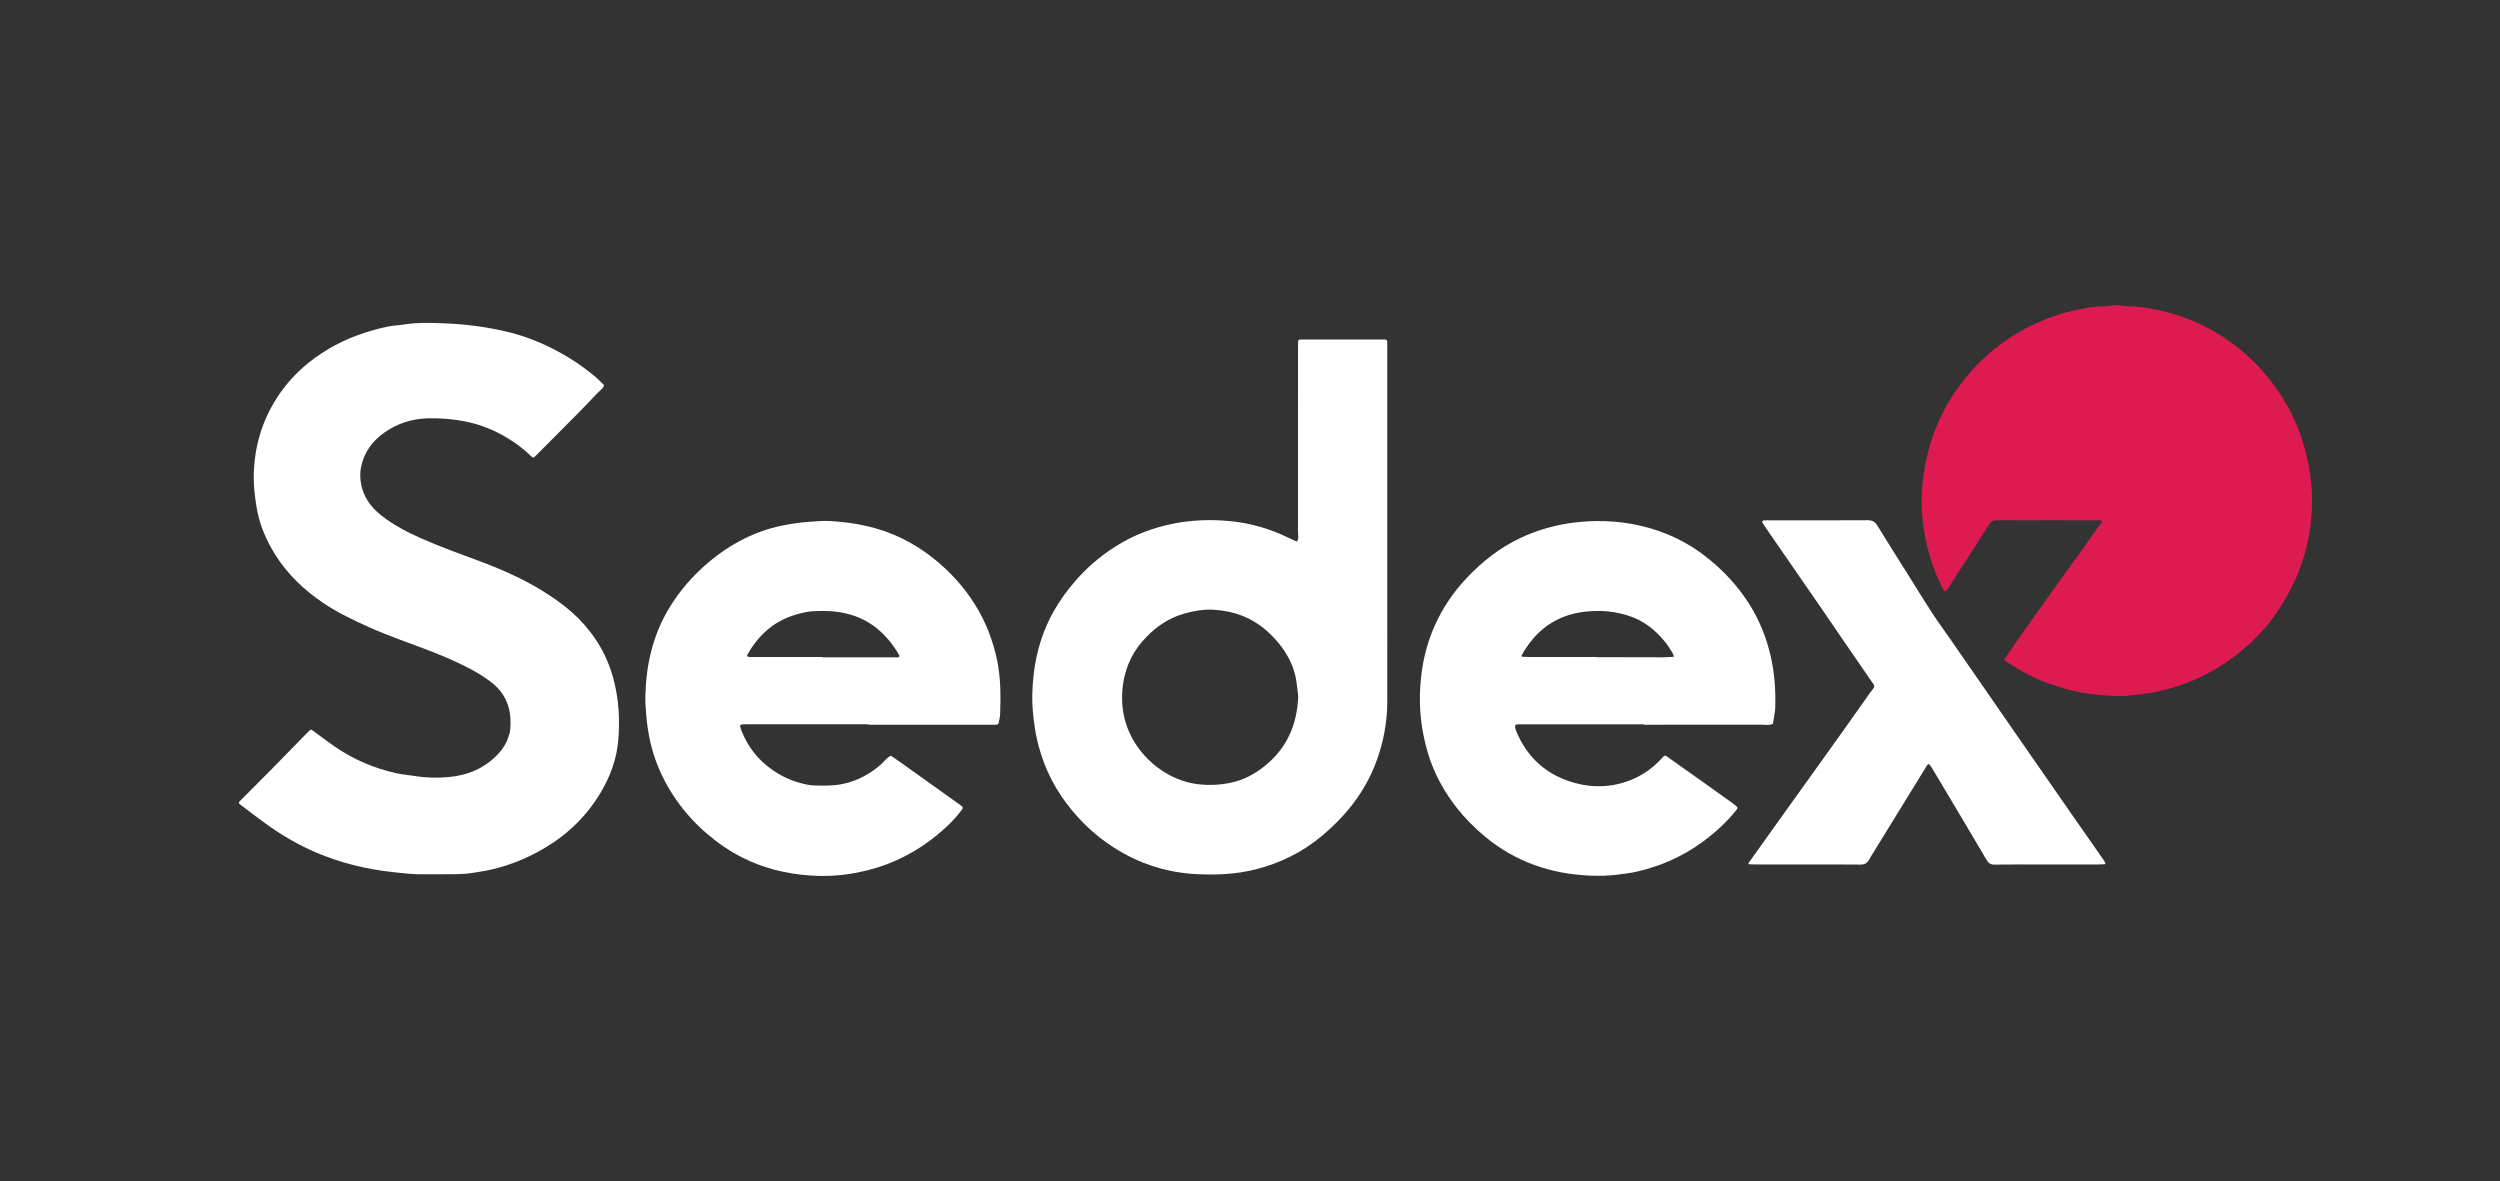
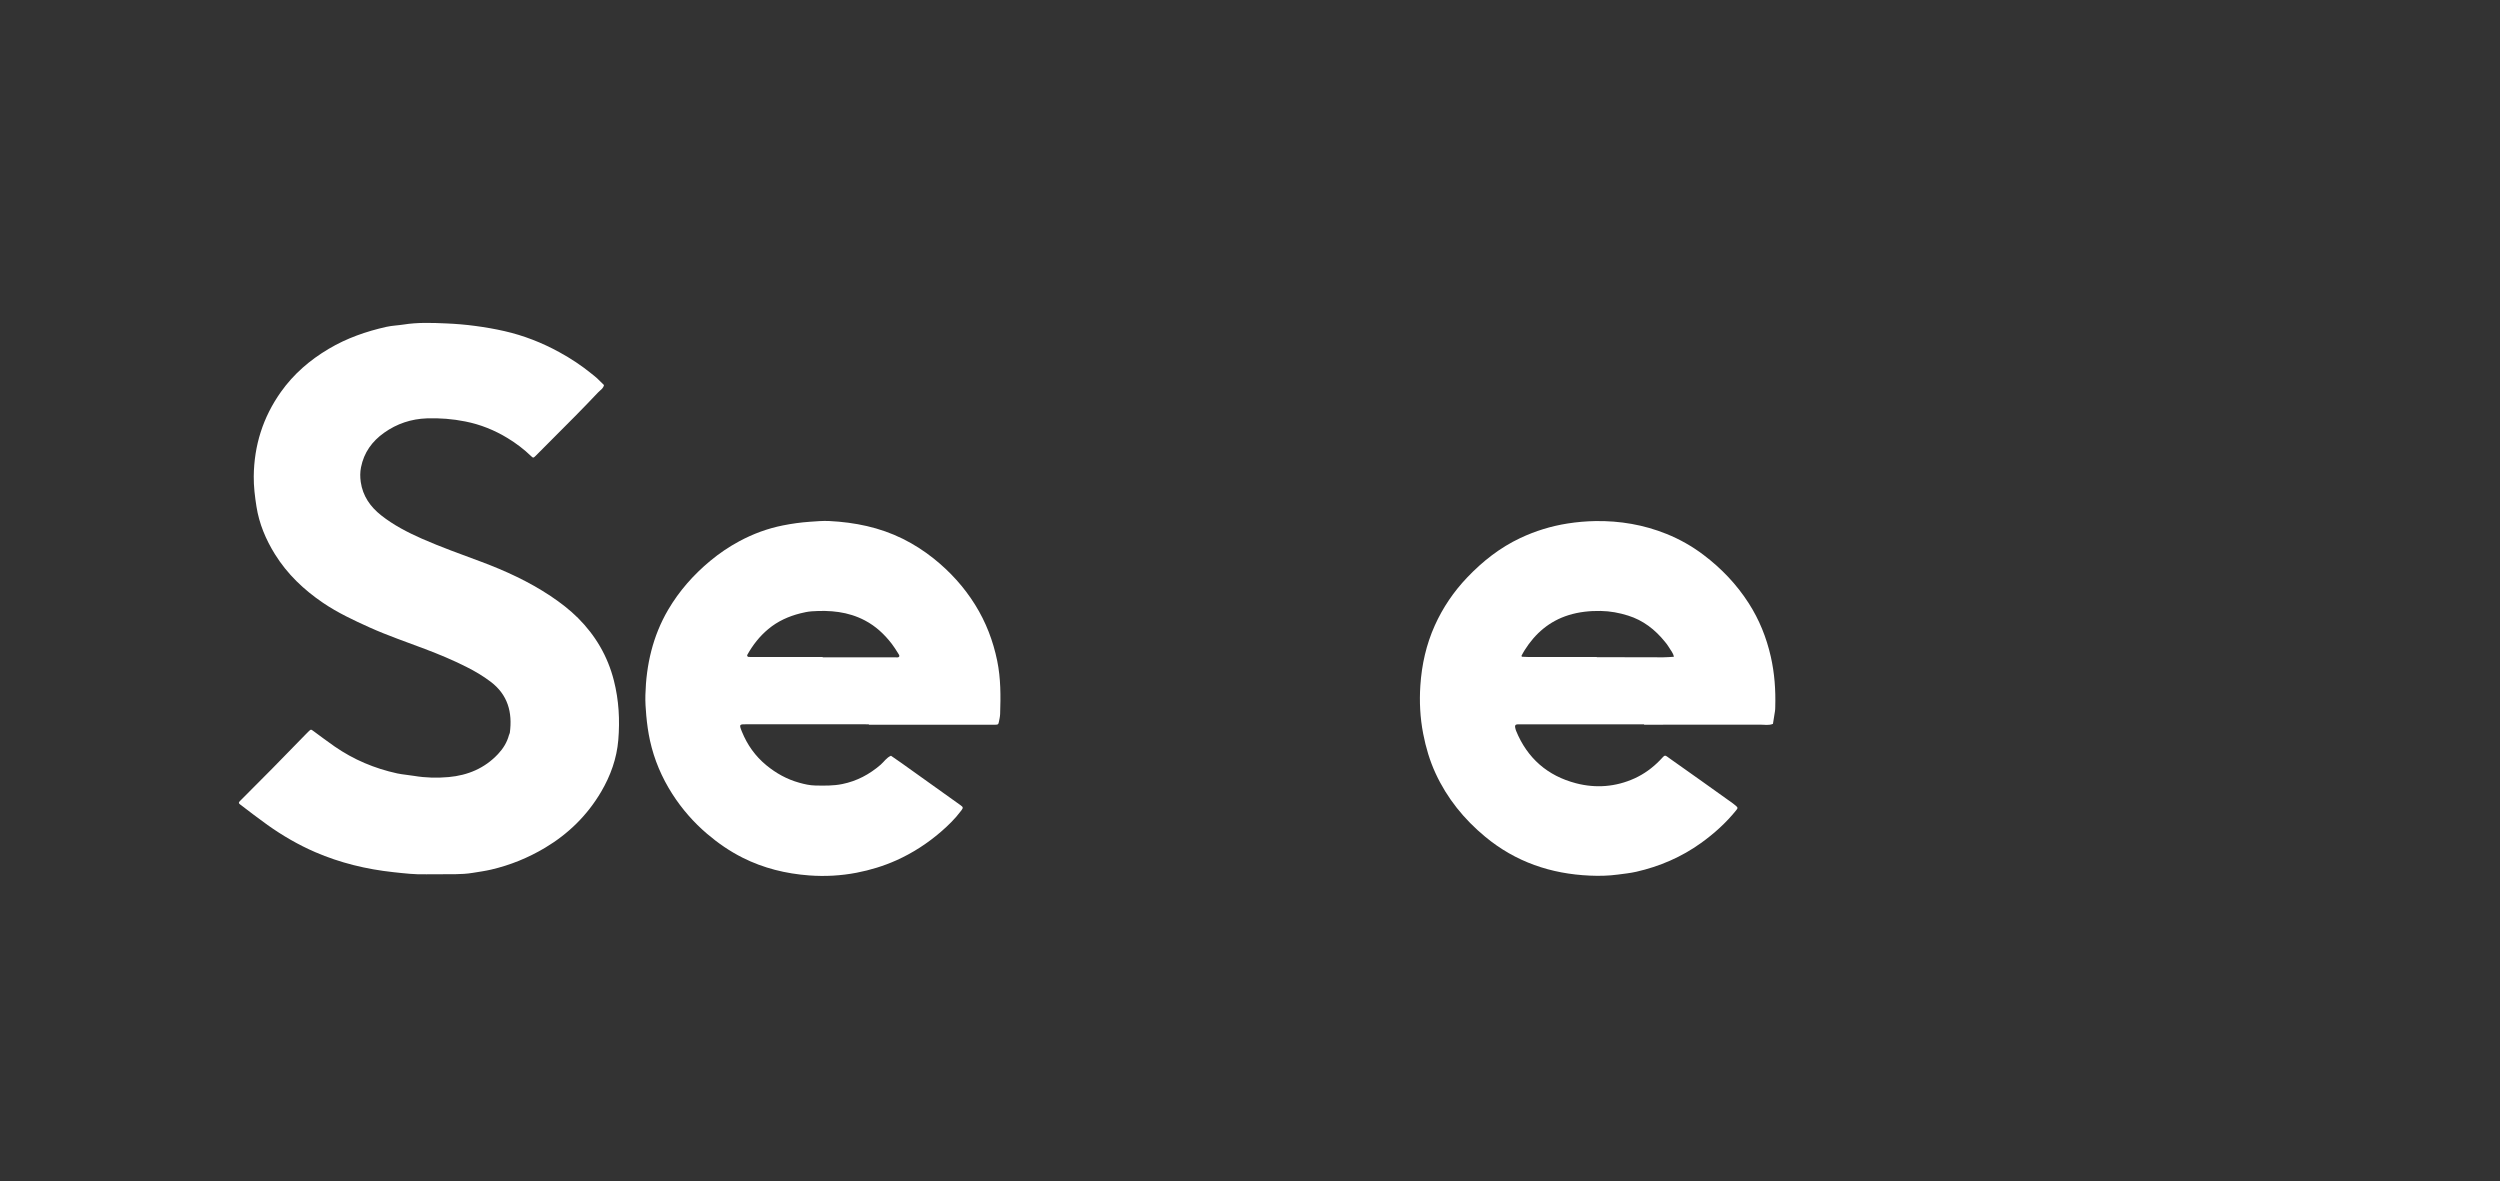
<svg xmlns="http://www.w3.org/2000/svg" version="1.1" x="0px" y="0px" width="465px" height="219.685px" viewBox="0 0 465 219.685" enable-background="new 0 0 465 219.685" xml:space="preserve">
  <rect x="0" y="0" width="465" height="219.685" fill="#333333" stroke="none" />
  <g id="Layer_2" display="none">
-     <path display="inline" fill="#FFFFFF" d="M244.974,146.929c3.465,0,6.936-0.063,10.401,0.021c2.931,0.065,6.183-1.994,5.978-5.922   c-0.229-4.491-0.065-9.007-0.045-13.51c0.006-1.347,0.024-1.312,1.199-0.76c5.838,2.735,11.949,4.13,18.346,2.724   c9.116-2.006,15.474-7.357,18.726-16.23c1.098-2.983,1.275-6.063,1.216-9.198c-0.071-3.834-1.229-7.334-3.02-10.673   c-1.389-2.599-3.222-4.854-5.482-6.71c-1.175-0.965-1.525-1.838-0.974-3.338c1.282-3.511,1.543-7.234,1.009-10.87   c-1.483-10.097-6.841-17.519-16.094-21.966c-1.229-0.592-1.929-1.28-2.367-2.578c-3.071-9.072-9.117-15.336-18.017-18.888   c-4.818-1.924-9.844-2.417-14.901-1.764c-6.957,0.899-12.813,4.225-17.853,9.047c-5.017,4.797-8.779,10.505-12.006,16.585   c-4.626,8.716-8.145,17.887-11.068,27.293c-1.726,5.547-3.443,11.103-5.001,16.7c-2.037,7.329-3.909,14.704-5.855,22.058   c-0.074,0.267-0.128,0.569-0.294,0.765c-0.112,0.14-0.488,0.244-0.599,0.167c-0.387-0.288-0.709-0.659-1.052-1.003   c-4.514-4.504-9.023-9.013-13.539-13.517c-0.491-0.489-0.954-1.023-1.516-1.422c-1.497-1.063-3.091-1.536-4.856-0.576   c-1.812,0.982-3.063,2.272-3.112,4.522c-0.042,1.895,0.727,3.309,2.023,4.586c5.564,5.486,11.097,10.998,16.653,16.492   c1.772,1.757,3.533,3.524,5.374,5.207c2.023,1.848,3.973,2.026,6.063,0.688c1.715-1.095,2.36-2.854,2.802-4.696   c0.694-2.89,1.285-5.803,1.984-8.692c2.617-10.825,5.421-21.599,8.745-32.237c3.6-11.524,7.732-22.824,13.524-33.45   c2.827-5.189,6.166-10.017,10.742-13.871c2.314-1.949,4.899-3.385,7.84-4.11c2.919-0.721,5.874-0.853,8.841-0.206   c5.737,1.245,10.377,4.079,13.498,9.185c1.893,3.091,2.696,6.494,2.99,10.041c0.083,0.978,0.279,1.481,1.4,1.572   c4.895,0.4,8.728,2.693,11.769,6.552c4.308,5.474,5.094,14.759,0.534,20.764c-0.419,0.55-0.846,1.093-1.278,1.633   c-0.707,0.879-0.7,0.912,0.329,1.494c0.3,0.171,0.623,0.304,0.923,0.473c2.984,1.668,5.743,3.621,7.992,6.225   c2.765,3.204,4.022,6.951,3.619,11.131c-0.32,3.313-1.674,6.27-4.035,8.684c-2.973,3.025-6.666,4.526-10.837,4.402   c-3.106-0.092-6.12-0.946-8.992-2.278c-2.942-1.368-5.859-2.83-9.144-3.311c-3.388-0.493-6.235,1.762-6.348,5.188   c-0.042,1.249-0.01,2.495-0.01,3.744c0,3.948,0.016,7.902-0.009,11.852c-0.006,1.539-0.053,1.596-1.466,1.607   c-3.186,0.03-6.375-0.012-9.564,0.024c-0.961,0.009-1.394-0.309-1.358-1.317c0.048-1.594,0.009-3.189,0.009-4.782   c-0.003-3.815,0.051-7.625-0.021-11.437c-0.06-3.219-2.715-5.236-5.906-4.779c-3.897,0.558-7.814,0.97-11.722,1.462   c-1.778,0.223-3.572,0.407-5.328,0.763c-2.172,0.445-3.77,2.469-3.956,4.765c-0.146,1.798,1.415,4.136,3.292,4.88   c1.116,0.442,2.253,0.483,3.462,0.306c2.937-0.438,5.89-0.777,8.839-1.115c1.207-0.137,1.243-0.086,1.244,1.098   c0.016,5.062,0.065,10.122-0.018,15.178c-0.032,1.881,0.743,3.21,2.155,4.242c1.088,0.795,2.361,1.104,3.724,1.092   C238.042,146.917,241.509,146.929,244.974,146.929 M205.689,158.501v0.051c-1.248,0-2.492,0.003-3.74-0.003   c-3.948-0.012-7.896-0.048-11.844-0.026c-1.157,0.009-1.694,0.519-1.684,1.385c0.007,0.834,0.615,1.501,1.589,1.603   c0.824,0.083,1.665,0.003,2.491,0.071c2.154,0.184,2.524,0.563,2.528,2.658c0.01,7.41,0,14.821,0.003,22.229   c0.001,2.732-0.262,2.21-2.397,2.724c-0.86,0.205-1.798,0.057-2.69,0.151c-0.852,0.095-1.393,0.623-1.478,1.489   c-0.068,0.686,0.618,1.347,1.473,1.466c0.406,0.053,0.829,0.018,1.244,0.018c5.61,0,11.221,0.006,16.83,0.006   c0.417,0,0.838,0.035,1.245-0.029c1.03-0.17,1.513-1.021,1.176-2c-0.272-0.795-0.927-0.932-1.657-0.981   c-1.51-0.107-3.022-0.241-4.532-0.368c-0.843-0.071-1.206-0.566-1.212-1.386c-0.014-3.044-0.033-6.094-0.052-9.137   c-0.003-0.636,0.2-1.092,0.933-1.086c2.145,0.018,4.297-0.042,6.438,0.083c1.344,0.083,2.307,0.845,2.602,2.272   c0.143,0.676,0.305,1.353,0.536,1.999c0.335,0.929,0.918,1.199,1.979,1.074c0.93-0.106,1.317-0.641,1.31-1.54   c-0.032-3.737-0.068-7.479-0.084-11.217c-0.004-1.032-0.627-1.489-1.494-1.715c-0.822-0.217-1.599,0.179-2.009,1.063   c-0.287,0.623-0.556,1.296-0.632,1.97c-0.152,1.409-0.969,2.178-2.259,2.302c-2.126,0.202-4.265,0.253-6.402,0.339   c-0.731,0.035-0.916-0.475-0.916-1.098c0.006-3.252,0.019-6.509,0.016-9.767c0-0.893,0.472-1.169,1.308-1.201   c2.277-0.086,4.561-0.137,6.824-0.371c3.116-0.314,5.688,0.789,8.052,2.667c1.189,0.946,2.424,1.839,3.673,2.706   c0.759,0.527,1.601,0.533,2.291-0.122c0.597-0.569,0.354-1.275,0.068-1.932c-0.632-1.456-1.41-2.874-1.872-4.388   c-0.473-1.551-1.369-2.005-2.899-1.981C215.525,158.543,210.607,158.501,205.689,158.501 M247.181,157.915   c-2.688,0.249-4.83,0.374-6.948,0.664c-2.711,0.368-5.271,1.249-7.433,2.979c-2.152,1.721-3.459,5.257-0.774,8.025   c1.144,1.184,2.427,2.302,3.833,3.142c2.312,1.382,4.771,2.51,7.169,3.759c2.7,1.403,5.388,2.768,7.624,4.951   c2.063,2.018,1.988,5.646-1.308,6.948c-4.079,1.607-8.126,1.406-12.01-0.7c-2.06-1.119-3.1-3.092-4.054-5.118   c-0.727-1.539-1.221-1.765-2.529-1.284c-1.299,0.478-1.619,1.098-1.296,2.563c0.352,1.619,0.751,3.233,1.078,4.859   c0.328,1.61,1.227,2.53,2.888,2.81c5.192,0.869,10.372,1.688,15.652,0.783c3.044-0.52,5.937-1.392,8.402-3.32   c3.474-2.714,4.646-6.975,0.91-10.499c-1.646-1.552-3.519-2.934-5.485-4.052c-3.187-1.807-6.544-3.314-9.808-4.981   c-0.926-0.469-1.846-0.985-2.658-1.617c-2.184-1.688-1.964-4.005,0.454-5.315c0.3-0.164,0.614-0.336,0.94-0.442   c2.495-0.825,5.037-0.831,7.567-0.237c1.955,0.451,3.278,1.709,4.018,3.578c0.204,0.516,0.389,1.038,0.638,1.53   c0.146,0.291,0.344,0.641,0.611,0.763c1.542,0.7,3.254-0.326,3.239-1.997c-0.012-1.308-0.226-2.616-0.374-3.916   c-0.226-1.887-0.614-2.462-2.456-2.782C252.289,158.523,249.474,158.223,247.181,157.915 M289.055,157.968   c-3.717-0.09-7.345,0.397-10.878,1.453c-4.041,1.211-7.737,3.085-10.576,6.295c-3.376,3.81-4.791,8.26-3.552,13.273   c1.652,6.695,6.293,10.543,12.656,12.483c4.082,1.24,8.247,1.457,12.513,0.914c3.43-0.434,6.596-1.483,9.639-3.015   c0.211-0.106,0.473-0.386,0.473-0.581c-0.021-0.914-1.943-2.086-2.837-1.688c-3.705,1.641-7.601,2.098-11.581,1.801   c-5.056-0.386-8.841-2.862-11.369-7.286c-1.561-2.723-1.652-5.672-1.519-8.668c0.185-4.139,2.166-7.197,5.702-9.298   c3.287-1.961,6.892-2.239,10.62-2.201c3.607,0.035,6.325,1.815,6.942,5.002c0.065,0.338,0.386,0.777,0.688,0.887   c1.323,0.475,2.551-0.335,2.64-1.759c0.084-1.312,0.036-2.635,0.021-3.952c-0.021-2.118-0.638-2.836-2.774-3.067   C293.6,158.318,291.324,158.164,289.055,157.968" />
    <path display="inline" fill="#FFFFFF" d="M244.974,146.929c-3.465,0-6.932-0.013-10.396,0.003   c-1.362,0.009-2.636-0.294-3.724-1.089c-1.412-1.035-2.188-2.364-2.158-4.242c0.086-5.059,0.036-10.119,0.021-15.181   c-0.001-1.184-0.037-1.234-1.244-1.098c-2.949,0.338-5.902,0.677-8.839,1.115c-1.209,0.178-2.346,0.137-3.462-0.306   c-1.877-0.744-3.438-3.082-3.292-4.88c0.187-2.296,1.784-4.319,3.956-4.765c1.756-0.355,3.55-0.54,5.328-0.763   c3.907-0.492,7.824-0.904,11.722-1.462c3.191-0.457,5.847,1.561,5.906,4.776c0.071,3.812,0.018,7.627,0.021,11.439   c0,1.596,0.039,3.188-0.009,4.782c-0.035,1.012,0.397,1.326,1.358,1.317c3.189-0.036,6.379,0.006,9.564-0.024   c1.413-0.012,1.46-0.065,1.466-1.607c0.024-3.952,0.009-7.9,0.009-11.852c0-1.246-0.032-2.495,0.01-3.741   c0.112-3.43,2.96-5.685,6.348-5.191c3.284,0.48,6.201,1.945,9.144,3.311c2.872,1.335,5.88,2.187,8.992,2.278   c4.171,0.124,7.864-1.377,10.837-4.402c2.361-2.412,3.715-5.37,4.035-8.686c0.403-4.177-0.854-7.925-3.619-11.128   c-2.249-2.603-5.008-4.558-7.992-6.226c-0.3-0.169-0.623-0.302-0.923-0.473c-1.029-0.582-1.036-0.615-0.329-1.494   c0.433-0.54,0.859-1.083,1.278-1.633c4.56-6.005,3.773-15.29-0.534-20.762c-3.041-3.861-6.874-6.151-11.769-6.553   c-1.121-0.092-1.317-0.595-1.4-1.573c-0.294-3.547-1.098-6.95-2.99-10.041c-3.121-5.104-7.761-7.94-13.498-9.186   c-2.967-0.644-5.922-0.513-8.841,0.208c-2.94,0.726-5.525,2.161-7.84,4.109c-4.576,3.854-7.915,8.685-10.742,13.873   c-5.792,10.625-9.925,21.926-13.524,33.45c-3.324,10.639-6.128,21.412-8.745,32.237c-0.699,2.89-1.29,5.806-1.984,8.692   c-0.441,1.845-1.087,3.602-2.802,4.696c-2.09,1.335-4.039,1.159-6.063-0.688c-1.841-1.683-3.602-3.45-5.374-5.207   c-5.557-5.494-11.089-11.006-16.653-16.492c-1.296-1.279-2.065-2.691-2.023-4.587c0.049-2.249,1.301-3.539,3.112-4.521   c1.765-0.958,3.359-0.487,4.856,0.577c0.562,0.396,1.025,0.932,1.516,1.42c4.516,4.505,9.025,9.014,13.539,13.518   c0.342,0.344,0.665,0.715,1.052,1.003c0.11,0.08,0.487-0.027,0.599-0.167c0.166-0.195,0.22-0.498,0.294-0.765   c1.946-7.354,3.818-14.729,5.855-22.058c1.558-5.598,3.275-11.151,5.001-16.702c2.924-9.402,6.442-18.575,11.068-27.292   c3.227-6.081,6.989-11.788,12.006-16.585c5.04-4.822,10.896-8.149,17.849-9.047c5.062-0.654,10.087-0.16,14.905,1.764   c8.899,3.553,14.945,9.814,18.017,18.888c0.438,1.299,1.139,1.986,2.367,2.578c9.253,4.446,14.61,11.87,16.094,21.968   c0.534,3.634,0.273,7.358-1.009,10.867c-0.552,1.501-0.201,2.374,0.974,3.339c2.261,1.856,4.094,4.111,5.482,6.709   c1.791,3.339,2.948,6.84,3.02,10.674c0.06,3.136-0.118,6.217-1.216,9.199c-3.252,8.869-9.609,14.224-18.726,16.229   c-6.396,1.403-12.508,0.012-18.346-2.727c-1.175-0.549-1.193-0.584-1.199,0.763c-0.021,4.503-0.184,9.019,0.045,13.51   c0.205,3.928-3.047,5.987-5.978,5.922C251.909,146.867,248.438,146.929,244.974,146.929" />
    <path display="inline" fill="#FFFFFF" d="M205.689,158.501c4.918,0,9.836,0.042,14.753-0.023c1.53-0.023,2.427,0.431,2.899,1.981   c0.462,1.514,1.24,2.932,1.872,4.388c0.285,0.656,0.528,1.362-0.068,1.932c-0.688,0.655-1.532,0.649-2.291,0.125   c-1.249-0.87-2.483-1.763-3.673-2.712c-2.364-1.875-4.936-2.979-8.052-2.661c-2.264,0.231-4.549,0.282-6.824,0.368   c-0.836,0.029-1.308,0.306-1.308,1.204c0.003,3.255-0.01,6.509-0.016,9.764c0,0.623,0.185,1.13,0.916,1.098   c2.138-0.086,4.276-0.137,6.402-0.342c1.29-0.121,2.106-0.89,2.259-2.299c0.076-0.674,0.345-1.347,0.632-1.967   c0.41-0.887,1.187-1.278,2.009-1.065c0.867,0.226,1.49,0.683,1.494,1.715c0.013,3.738,0.052,7.477,0.084,11.22   c0.008,0.896-0.38,1.431-1.31,1.54c-1.061,0.122-1.644-0.148-1.979-1.077c-0.231-0.646-0.394-1.323-0.536-1.999   c-0.295-1.428-1.258-2.189-2.602-2.272c-2.141-0.125-4.293-0.068-6.438-0.083c-0.732-0.006-0.936,0.45-0.933,1.086   c0.019,3.043,0.038,6.093,0.052,9.137c0.006,0.822,0.369,1.314,1.212,1.386c1.51,0.127,3.022,0.261,4.532,0.368   c0.73,0.05,1.385,0.187,1.657,0.981c0.337,0.979-0.146,1.83-1.176,2c-0.407,0.064-0.828,0.029-1.245,0.029   c-5.609,0-11.22-0.003-16.83-0.006c-0.415,0-0.838,0.035-1.244-0.018c-0.854-0.116-1.541-0.78-1.473-1.466   c0.084-0.863,0.626-1.395,1.478-1.486c0.893-0.098,1.83,0.051,2.69-0.154c2.136-0.514,2.398,0.009,2.397-2.721   c-0.003-7.413,0.007-14.821-0.003-22.231c-0.004-2.095-0.374-2.475-2.528-2.658c-0.826-0.071-1.667,0.012-2.491-0.071   c-0.974-0.102-1.579-0.771-1.589-1.603c-0.011-0.866,0.526-1.379,1.684-1.385c3.948-0.021,7.896,0.018,11.844,0.026   c1.248,0.006,2.492,0,3.74,0V158.501z" />
    <path display="inline" fill="#FFFFFF" d="M247.181,157.915c2.293,0.309,5.108,0.608,7.892,1.092c1.842,0.32,2.23,0.896,2.456,2.782   c0.148,1.3,0.362,2.608,0.374,3.913c0.015,1.674-1.697,2.697-3.239,2c-0.271-0.122-0.466-0.472-0.611-0.76   c-0.249-0.495-0.434-1.018-0.638-1.533c-0.739-1.869-2.063-3.127-4.018-3.581c-2.53-0.591-5.072-0.585-7.567,0.24   c-0.326,0.106-0.635,0.278-0.94,0.438c-2.418,1.312-2.638,3.632-0.454,5.319c0.813,0.632,1.732,1.148,2.658,1.617   c3.264,1.67,6.621,3.175,9.808,4.984c1.967,1.115,3.839,2.497,5.485,4.049c3.735,3.524,2.563,7.785-0.91,10.499   c-2.466,1.929-5.358,2.801-8.402,3.323c-5.28,0.901-10.46,0.086-15.652-0.783c-1.661-0.279-2.56-1.202-2.885-2.813   c-0.33-1.626-0.727-3.24-1.081-4.859c-0.323-1.466-0.003-2.086,1.296-2.563c1.309-0.48,1.803-0.255,2.529,1.284   c0.954,2.026,1.994,3.999,4.054,5.118c3.884,2.106,7.931,2.308,12.01,0.7c3.296-1.3,3.37-4.931,1.308-6.948   c-2.242-2.184-4.924-3.548-7.624-4.951c-2.397-1.246-4.857-2.377-7.169-3.759c-1.406-0.84-2.689-1.958-3.833-3.139   c-2.685-2.771-1.378-6.308,0.774-8.028c2.161-1.729,4.722-2.61,7.433-2.979C242.351,158.289,244.493,158.164,247.181,157.915" />
-     <path display="inline" fill="#FFFFFF" d="M289.055,157.968c2.27,0.195,4.545,0.35,6.809,0.593c2.137,0.231,2.753,0.949,2.774,3.067   c0.015,1.317,0.063,2.641-0.021,3.952c-0.089,1.424-1.316,2.233-2.64,1.759c-0.303-0.109-0.623-0.549-0.688-0.887   c-0.617-3.187-3.335-4.967-6.942-5.002c-3.729-0.038-7.333,0.24-10.62,2.201c-3.536,2.101-5.518,5.159-5.702,9.298   c-0.134,2.996-0.042,5.945,1.519,8.668c2.528,4.424,6.313,6.9,11.369,7.286c3.98,0.297,7.876-0.16,11.581-1.801   c0.894-0.397,2.815,0.774,2.837,1.688c0,0.195-0.262,0.475-0.473,0.581c-3.043,1.531-6.209,2.581-9.639,3.015   c-4.266,0.543-8.431,0.326-12.513-0.914c-6.363-1.94-11.004-5.788-12.656-12.483c-1.239-5.014,0.176-9.464,3.552-13.273   c2.839-3.21,6.535-5.084,10.576-6.295C281.71,158.366,285.338,157.878,289.055,157.968" />
  </g>
  <g id="Layer_3">
    <path fill="#FFFFFF" d="M81.385,162.614c-0.66,0-1.323-0.018-1.987,0.006c-2.093,0.071-4.175-0.172-6.242-0.398   c-5.011-0.541-9.882-1.719-14.519-3.723c-3.134-1.356-6.082-3.069-8.862-5.044c-1.74-1.237-3.429-2.552-5.13-3.842   c-0.285-0.209-0.271-0.352-0.03-0.607c0.107-0.106,0.214-0.214,0.321-0.321c1.909-1.921,3.825-3.83,5.722-5.751   c2.076-2.105,4.128-4.229,6.198-6.346c0.178-0.185,0.357-0.363,0.541-0.542c0.431-0.41,0.434-0.41,0.883-0.083   c1.312,0.963,2.611,1.945,3.946,2.873c3.548,2.457,7.453,4.104,11.667,5.02c1.038,0.22,2.111,0.286,3.161,0.464   c2.124,0.357,4.271,0.404,6.397,0.214c3.548-0.321,6.691-1.63,9.177-4.277c0.949-1.011,1.677-2.165,2.037-3.527   c0.039-0.148,0.137-0.286,0.161-0.428c0.514-3.8-0.369-7.072-3.554-9.492c-1.425-1.083-2.95-1.981-4.542-2.778   c-2.498-1.261-5.073-2.332-7.678-3.319c-3.461-1.314-6.965-2.504-10.343-4.026c-2.962-1.338-5.906-2.718-8.612-4.552   c-3.581-2.43-6.661-5.353-8.957-9.049c-1.701-2.742-2.938-5.666-3.441-8.883c-0.292-1.859-0.521-3.724-0.502-5.606   c0.063-5.749,1.713-10.991,5.05-15.696c2.367-3.337,5.388-5.939,8.892-8.015c3.349-1.99,6.971-3.253,10.75-4.098   c1.038-0.229,2.114-0.259,3.173-0.425c2.635-0.419,5.281-0.324,7.928-0.208c1.82,0.077,3.64,0.226,5.454,0.473   c1.814,0.241,3.604,0.55,5.388,0.958c3.587,0.818,6.971,2.145,10.188,3.908c2.145,1.172,4.178,2.516,6.076,4.068   c0.313,0.259,0.643,0.5,0.94,0.776c0.446,0.413,0.871,0.854,1.305,1.279c-0.131,0.657-0.71,0.96-1.118,1.392   c-1.397,1.481-2.813,2.944-4.247,4.396c-2.438,2.468-4.889,4.918-7.342,7.375c-0.414,0.414-0.473,0.425-0.862,0.048   c-1.324-1.285-2.787-2.382-4.357-3.34c-2.444-1.49-5.059-2.54-7.88-3.099c-2.361-0.473-4.731-0.654-7.128-0.577   c-2.917,0.101-5.579,0.987-7.961,2.677c-2.243,1.591-3.753,3.678-4.3,6.423c-0.182,0.916-0.179,1.823-0.048,2.733   c0.375,2.608,1.778,4.612,3.807,6.212c2.29,1.808,4.859,3.137,7.512,4.312c3.619,1.597,7.345,2.917,11.045,4.3   c4.526,1.689,8.903,3.7,12.942,6.388c1.826,1.219,3.569,2.559,5.115,4.1c3.256,3.259,5.517,7.113,6.661,11.622   c0.928,3.652,1.13,7.346,0.821,11.057c-0.285,3.426-1.433,6.631-3.176,9.605c-2.582,4.396-6.108,7.857-10.48,10.463   c-3.117,1.855-6.43,3.205-9.965,4.032c-1.139,0.268-2.293,0.422-3.441,0.612C85.76,162.716,83.574,162.567,81.385,162.614" />
-     <path fill="#DE1B51" d="M380.816,96.775c-3.11,0-6.224,0.015-9.335-0.012c-0.663-0.006-1.103,0.128-1.489,0.753   c-1.636,2.632-3.343,5.216-5.02,7.821c-0.91,1.407-1.811,2.819-2.721,4.226c-0.313,0.479-0.532,0.562-0.836,0   c-0.817-1.525-1.469-3.123-2.034-4.746c-0.714-2.061-1.205-4.188-1.543-6.334c-0.411-2.623-0.533-5.282-0.304-7.922   c0.547-6.319,2.433-12.199,6.004-17.495c1.314-1.948,2.76-3.789,4.416-5.439c2.417-2.415,5.115-4.484,8.116-6.156   c3.075-1.713,6.316-2.974,9.742-3.735c1.826-0.404,3.676-0.776,5.567-0.749c0.455,0.006,0.907-0.095,1.362-0.128   c0.553-0.033,1.139-0.161,1.665-0.045c0.91,0.203,1.82,0.131,2.729,0.208c1.976,0.164,3.914,0.529,5.826,1.02   c3.914,1.002,7.568,2.629,10.899,4.895c2.566,1.743,4.937,3.729,6.994,6.102c2.251,2.596,4.157,5.386,5.633,8.479   c1.422,2.989,2.385,6.111,2.979,9.374c0.541,2.986,0.69,5.978,0.467,8.966c-0.265,3.542-1.025,7-2.334,10.331   c-1.332,3.381-3.099,6.501-5.314,9.375c-2.063,2.677-4.526,4.955-7.253,6.947c-3.557,2.611-7.474,4.473-11.718,5.638   c-1.361,0.375-2.747,0.654-4.157,0.851c-1.966,0.262-3.925,0.571-5.903,0.47c-1.614-0.089-3.227-0.238-4.838-0.452   c-2.575-0.351-5.047-1.035-7.477-1.921c-2.777-1.011-5.35-2.427-7.791-4.086c-0.369-0.25-0.378-0.333-0.11-0.726   c0.979-1.422,1.957-2.843,2.953-4.253c2.028-2.861,4.063-5.711,6.103-8.566c2.424-3.39,4.856-6.774,7.282-10.162   c0.503-0.705,1.003-1.41,1.499-2.114c0.057-0.081,0.087-0.182,0.128-0.274c-0.131-0.044-0.262-0.125-0.393-0.131   c-0.564-0.015-1.124-0.006-1.686-0.006C386.224,96.775,383.52,96.775,380.816,96.775" />
-     <path fill="#FFFFFF" d="M258.035,98.523c0,10.295,0.003,20.602-0.003,30.897c0,0.922,0.006,1.838-0.048,2.754   c-0.196,3.521-0.963,6.917-2.269,10.194c-2.087,5.24-5.519,9.481-9.781,13.061c-3.664,3.081-7.857,5.15-12.532,6.311   c-3.557,0.874-7.144,1.029-10.753,0.856c-5.198-0.256-10.07-1.701-14.56-4.384c-2.772-1.653-5.252-3.67-7.441-6.043   c-3.17-3.443-5.579-7.351-7-11.835c-0.542-1.695-0.952-3.408-1.205-5.174c-0.277-1.963-0.482-3.938-0.443-5.912   c0.119-5.454,1.258-10.67,3.943-15.47c1.148-2.05,2.516-3.936,4.057-5.711c2.15-2.486,4.618-4.591,7.372-6.355   c3.366-2.162,7.033-3.557,10.961-4.333c3.381-0.666,6.787-0.779,10.18-0.476c3.857,0.348,7.571,1.374,11.069,3.09   c0.541,0.268,1.097,0.497,1.647,0.743c0.41-0.592,0.193-1.261,0.193-1.885c0.015-11.321,0.009-22.64,0.009-33.961   c0.003-0.458,0.006-0.916,0.018-1.377c0.009-0.244,0.167-0.354,0.399-0.357c0.252-0.009,0.505-0.009,0.761-0.009h14.227   c0.255,0,0.511-0.003,0.764,0.006c0.297,0.012,0.425,0.152,0.431,0.491c0.006,0.458,0.003,0.919,0.003,1.377V98.523z    M241.474,129.468c-0.065-0.505-0.178-1.362-0.273-2.218c-0.259-2.32-1.101-4.419-2.406-6.334   c-0.889-1.302-1.933-2.468-3.125-3.533c-2.855-2.546-6.225-3.759-9.978-3.973c-1.832-0.107-3.637,0.214-5.409,0.714   c-3.194,0.904-5.749,2.777-7.872,5.258c-1.056,1.225-1.918,2.599-2.528,4.139c-0.895,2.26-1.255,4.586-1.16,7.006   c0.08,2.005,0.541,3.908,1.353,5.734c2.129,4.794,7.075,8.916,12.702,9.594c2.111,0.25,4.146,0.155,6.194-0.28   c2.332-0.5,4.372-1.582,6.221-3.063C239.261,139.252,241.26,134.987,241.474,129.468" />
    <path fill="#FFFFFF" d="M161.605,134.72c-7.548,0-15.095,0-22.643-0.006c-1.437,0-1.546-0.048-0.96,1.392   c0.999,2.445,2.468,4.526,4.526,6.222c1.837,1.51,3.854,2.628,6.138,3.259c0.979,0.273,1.969,0.5,2.992,0.517   c1.677,0.03,3.343,0.071,5.014-0.273c2.712-0.553,5.043-1.796,7.119-3.586c0.648-0.559,1.104-1.333,1.933-1.677   c0.666,0.464,1.338,0.916,1.999,1.386c3.643,2.599,7.286,5.198,10.926,7.804c0.515,0.368,0.529,0.481,0.179,0.963   c-0.03,0.036-0.065,0.078-0.095,0.119c-1.071,1.439-2.353,2.688-3.7,3.854c-2.51,2.171-5.281,3.967-8.318,5.329   c-2.37,1.059-4.827,1.808-7.378,2.302c-2.92,0.564-5.865,0.72-8.812,0.505c-4.327-0.32-8.505-1.338-12.404-3.301   c-2.374-1.195-4.544-2.688-6.572-4.413c-2.543-2.165-4.705-4.645-6.501-7.446c-1.957-3.063-3.366-6.358-4.148-9.915   c-0.336-1.54-0.55-3.093-0.693-4.669c-0.113-1.267-0.199-2.534-0.164-3.807c0.146-5.62,1.368-10.961,4.229-15.856   c2.055-3.504,4.702-6.499,7.824-9.095c1.695-1.407,3.503-2.632,5.43-3.667c2.552-1.371,5.258-2.373,8.113-2.938   c1.647-0.327,3.295-0.559,4.979-0.675c1.216-0.086,2.43-0.199,3.646-0.137c4.758,0.241,9.35,1.175,13.647,3.301   c2.055,1.017,3.979,2.257,5.772,3.688c3.045,2.438,5.639,5.287,7.702,8.606c2.004,3.219,3.337,6.699,4.098,10.416   c0.672,3.283,0.654,6.578,0.542,9.885c-0.018,0.505-0.143,1.005-0.238,1.499c-0.083,0.417-0.161,0.488-0.618,0.488   c-1.785,0.006-3.569,0.006-5.353,0.006h-18.209V134.72z M153.014,122.2v0.065c4.479,0,8.957,0,13.436-0.006   c0.292,0,0.678,0.125,0.821-0.184c0.068-0.149-0.155-0.458-0.292-0.672c-0.351-0.553-0.702-1.118-1.103-1.642   c-1.377-1.784-2.98-3.295-5.011-4.36c-3.131-1.647-6.468-1.933-9.903-1.695c-0.702,0.053-1.404,0.202-2.09,0.375   c-2.186,0.553-4.196,1.451-5.951,2.909c-1.627,1.35-2.897,2.974-3.923,4.812c-0.098,0.172,0.057,0.387,0.277,0.393   c0.407,0.012,0.814,0.006,1.222,0.006H153.014z" />
    <path fill="#FFFFFF" d="M305.798,134.72h-22.182c-0.458,0-0.916-0.006-1.377,0.012c-0.372,0.012-0.508,0.22-0.413,0.613   c0.047,0.196,0.089,0.393,0.164,0.583c2.087,5.115,5.876,8.386,11.152,9.76c3.664,0.957,7.378,0.684,10.884-0.91   c1.77-0.809,3.331-1.945,4.699-3.349c1.112-1.13,0.74-1.13,2.058-0.202c3.825,2.688,7.625,5.412,11.432,8.131   c0.205,0.148,0.404,0.309,0.601,0.47c0.435,0.362,0.449,0.47,0.131,0.862c-1.897,2.355-4.116,4.359-6.572,6.12   c-3.64,2.611-7.667,4.342-12.017,5.335c-1.13,0.256-2.299,0.375-3.453,0.529c-1.731,0.232-3.456,0.268-5.181,0.19   c-7.256-0.315-13.813-2.54-19.467-7.221c-3.943-3.265-7.083-7.137-9.237-11.794c-1.088-2.355-1.814-4.824-2.308-7.375   c-0.577-2.974-0.723-5.972-0.526-8.969c0.256-3.866,1.088-7.613,2.691-11.176c1.499-3.323,3.509-6.286,6.025-8.926   c2.873-3.012,6.09-5.546,9.867-7.325c2.811-1.326,5.743-2.227,8.827-2.712c1.713-0.268,3.438-0.417,5.15-0.446   c4.55-0.071,8.999,0.681,13.237,2.394c2.454,0.99,4.755,2.29,6.873,3.896c3.319,2.51,6.15,5.469,8.401,8.981   c1.968,3.062,3.298,6.375,4.107,9.925c0.705,3.099,0.925,6.221,0.833,9.379c-0.009,0.256-0.006,0.518-0.048,0.767   c-0.119,0.797-0.252,1.588-0.38,2.379c-0.782,0.327-1.606,0.137-2.403,0.143c-7.191,0.018-14.376,0.012-21.566,0.012V134.72z    M297.001,122.2v0.042c1.172,0,2.343,0,3.515,0c2.953,0.006,5.906,0.024,8.862,0.018c0.654,0,1.305-0.065,1.962-0.101   c-0.113-0.708-0.609-1.219-0.945-1.808c-0.203-0.351-0.464-0.672-0.72-0.987c-1.826-2.26-4.039-3.985-6.852-4.865   c-1.653-0.518-3.325-0.833-5.067-0.862c-2.046-0.036-4.056,0.172-6.007,0.779c-3.551,1.112-6.194,3.391-8.154,6.501   c-0.217,0.345-0.413,0.702-0.601,1.065c-0.021,0.03,0.065,0.172,0.11,0.172c0.408,0.03,0.812,0.047,1.216,0.047   C288.55,122.206,292.776,122.2,297.001,122.2" />
-     <path fill="#FFFFFF" d="M380.924,160.795c-3.316,0-6.632-0.036-9.944,0.023c-0.744,0.012-1.131-0.291-1.461-0.851   c-1.418-2.409-2.839-4.817-4.267-7.215c-1.921-3.235-3.848-6.465-5.775-9.688c-0.131-0.22-0.279-0.428-0.422-0.643   c-0.265-0.393-0.417-0.41-0.646-0.036c-0.827,1.338-1.65,2.683-2.477,4.027c-2.344,3.807-4.687,7.613-7.03,11.42   c-0.428,0.695-0.872,1.373-1.264,2.087c-0.356,0.648-0.824,0.898-1.588,0.893c-3.47-0.048-6.938-0.018-10.405-0.018   c-3.01,0-6.02,0-9.029,0c-0.404,0-0.815-0.006-1.219-0.036c-0.175-0.012-0.238-0.137-0.128-0.291   c2.067-2.903,4.134-5.8,6.207-8.696c2.427-3.396,4.865-6.774,7.292-10.17c2.985-4.181,5.986-8.344,8.927-12.555   c1.13-1.618,1.291-1.053,0.065-2.808c-3.027-4.336-5.98-8.719-8.975-13.079c-3.491-5.066-6.992-10.122-10.486-15.189   c-0.172-0.252-0.327-0.514-0.482-0.776c-0.095-0.17,0.054-0.393,0.274-0.405c0.303-0.006,0.609-0.006,0.916-0.006   c6.12,0,12.24,0.018,18.36-0.021c0.872-0.006,1.38,0.259,1.832,1.005c1.796,2.956,3.655,5.868,5.493,8.797   c1.538,2.453,3.045,4.924,4.625,7.355c1.05,1.618,2.201,3.17,3.301,4.758c4.023,5.811,8.039,11.628,12.065,17.433   c3.443,4.979,6.896,9.945,10.352,14.911c2.062,2.968,4.134,5.918,6.198,8.88c0.146,0.208,0.262,0.435,0.374,0.666   c0.013,0.036-0.08,0.173-0.131,0.179c-0.356,0.029-0.71,0.042-1.064,0.042C387.246,160.795,384.085,160.795,380.924,160.795" />
  </g>
</svg>